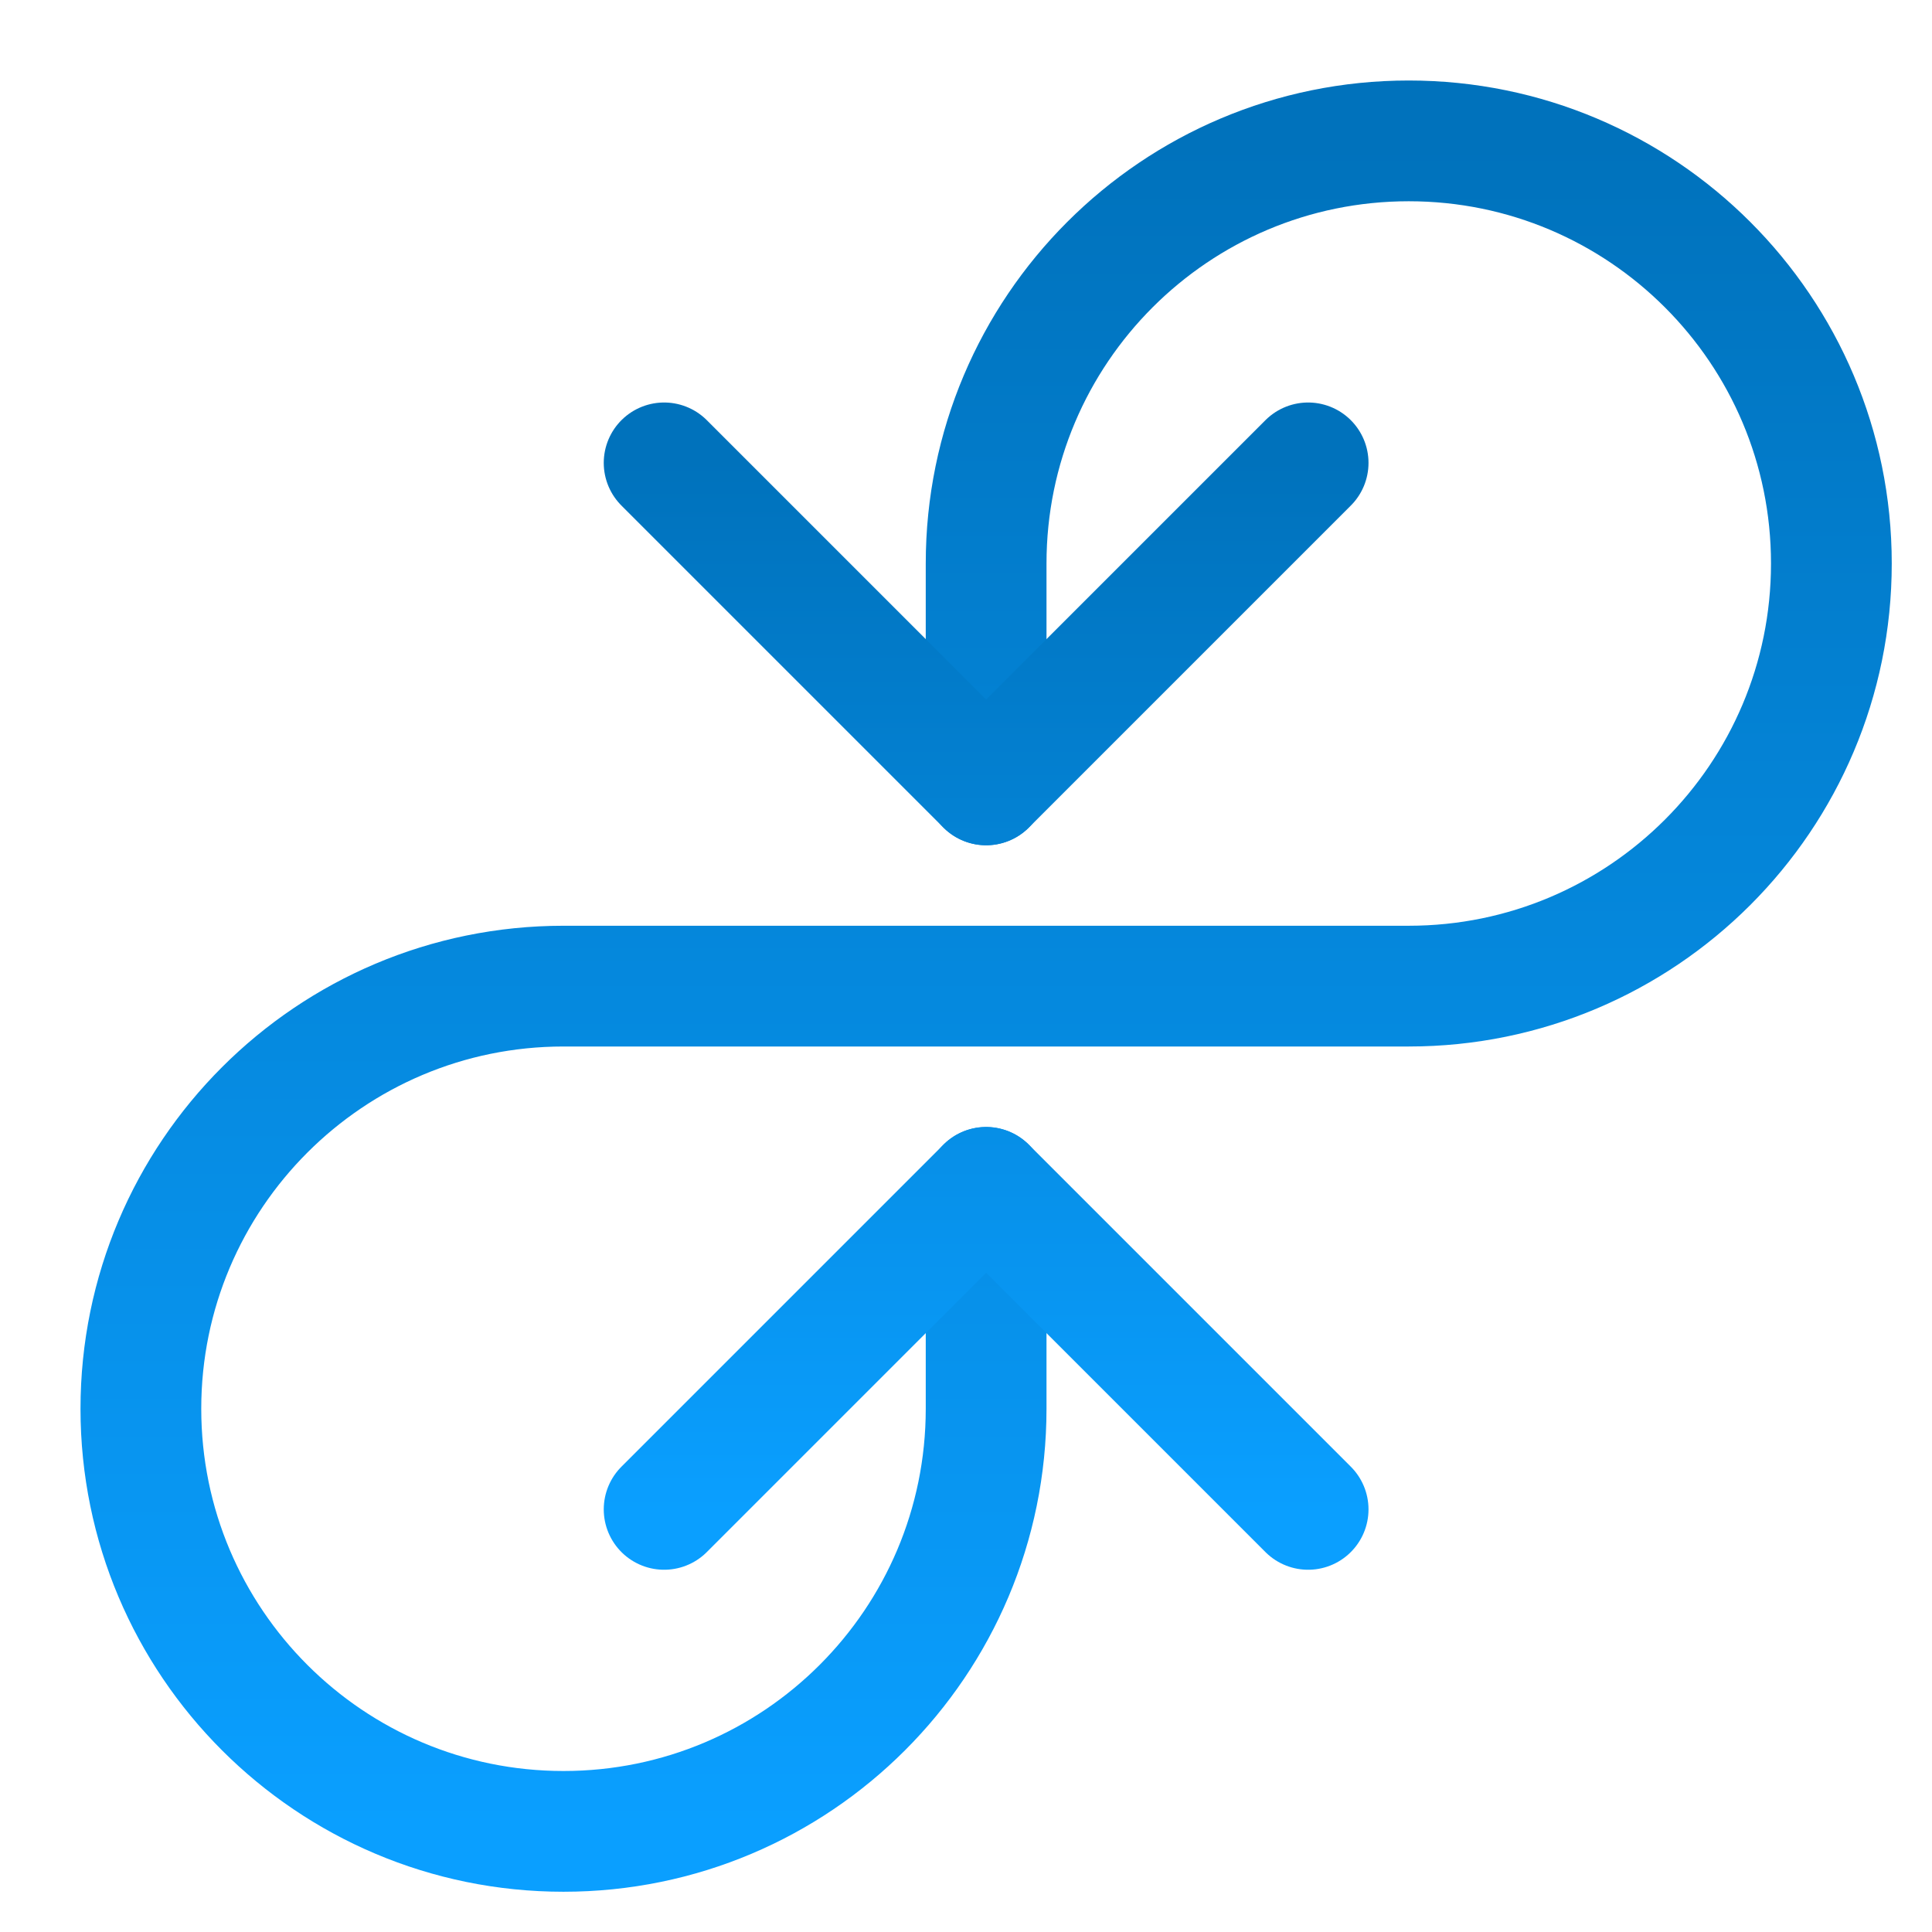
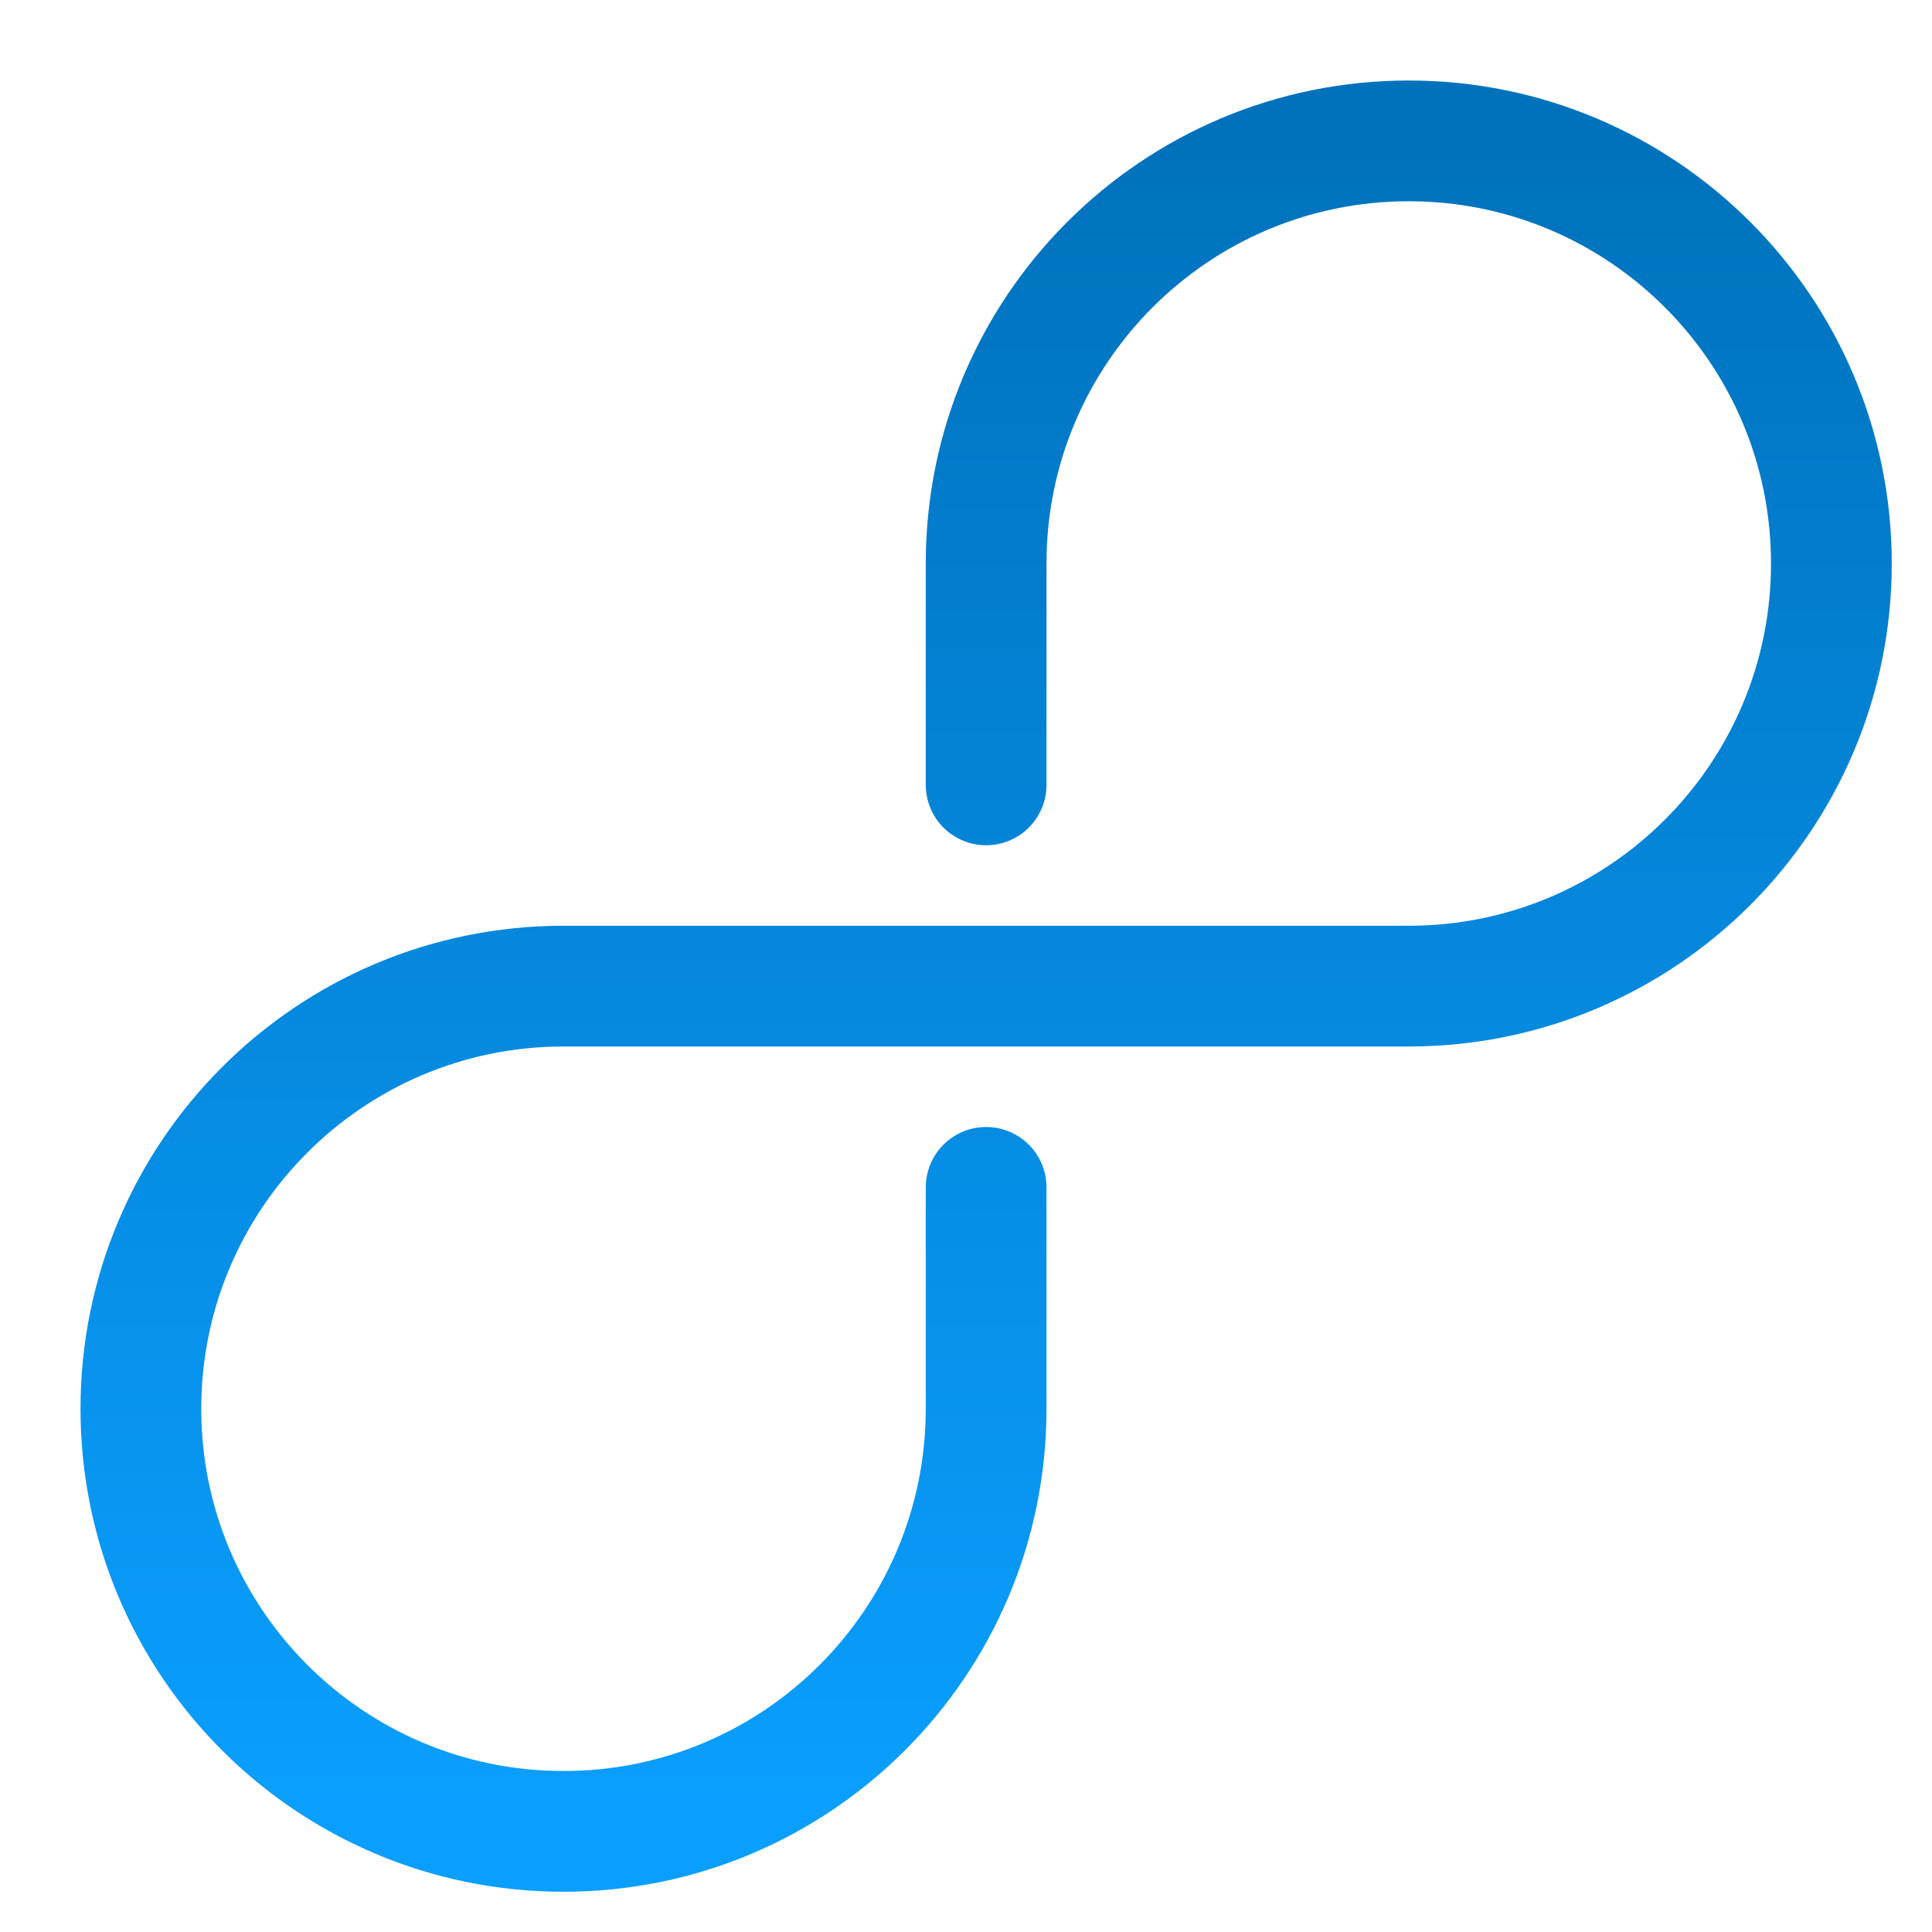
<svg xmlns="http://www.w3.org/2000/svg" width="48" height="48">
  <defs>
    <linearGradient id="gradient-dark_blue" x1="0%" x2="0%" y1="0%" y2="100%">
      <stop offset="0%" stop-color="#0072BC" />
      <stop offset="100%" stop-color="#0A9FFF" />
    </linearGradient>
  </defs>
  <g fill="none" stroke="url(#gradient-dark_blue)" stroke-linecap="round" stroke-linejoin="round" stroke-width="3" class="nc-icon-wrapper" transform="translate(.5 .5)">
    <path d="M24 29v5.5C24 40.299 19.299 45 13.5 45S3 40.299 3 34.5 7.701 24 13.5 24h21C40.299 24 45 19.299 45 13.5S40.299 3 34.5 3 24 7.701 24 13.5V19" data-cap="butt" data-color="color-2" />
-     <path d="m16 11 8 8 8-8M16 37l8-8 8 8" />
  </g>
</svg>